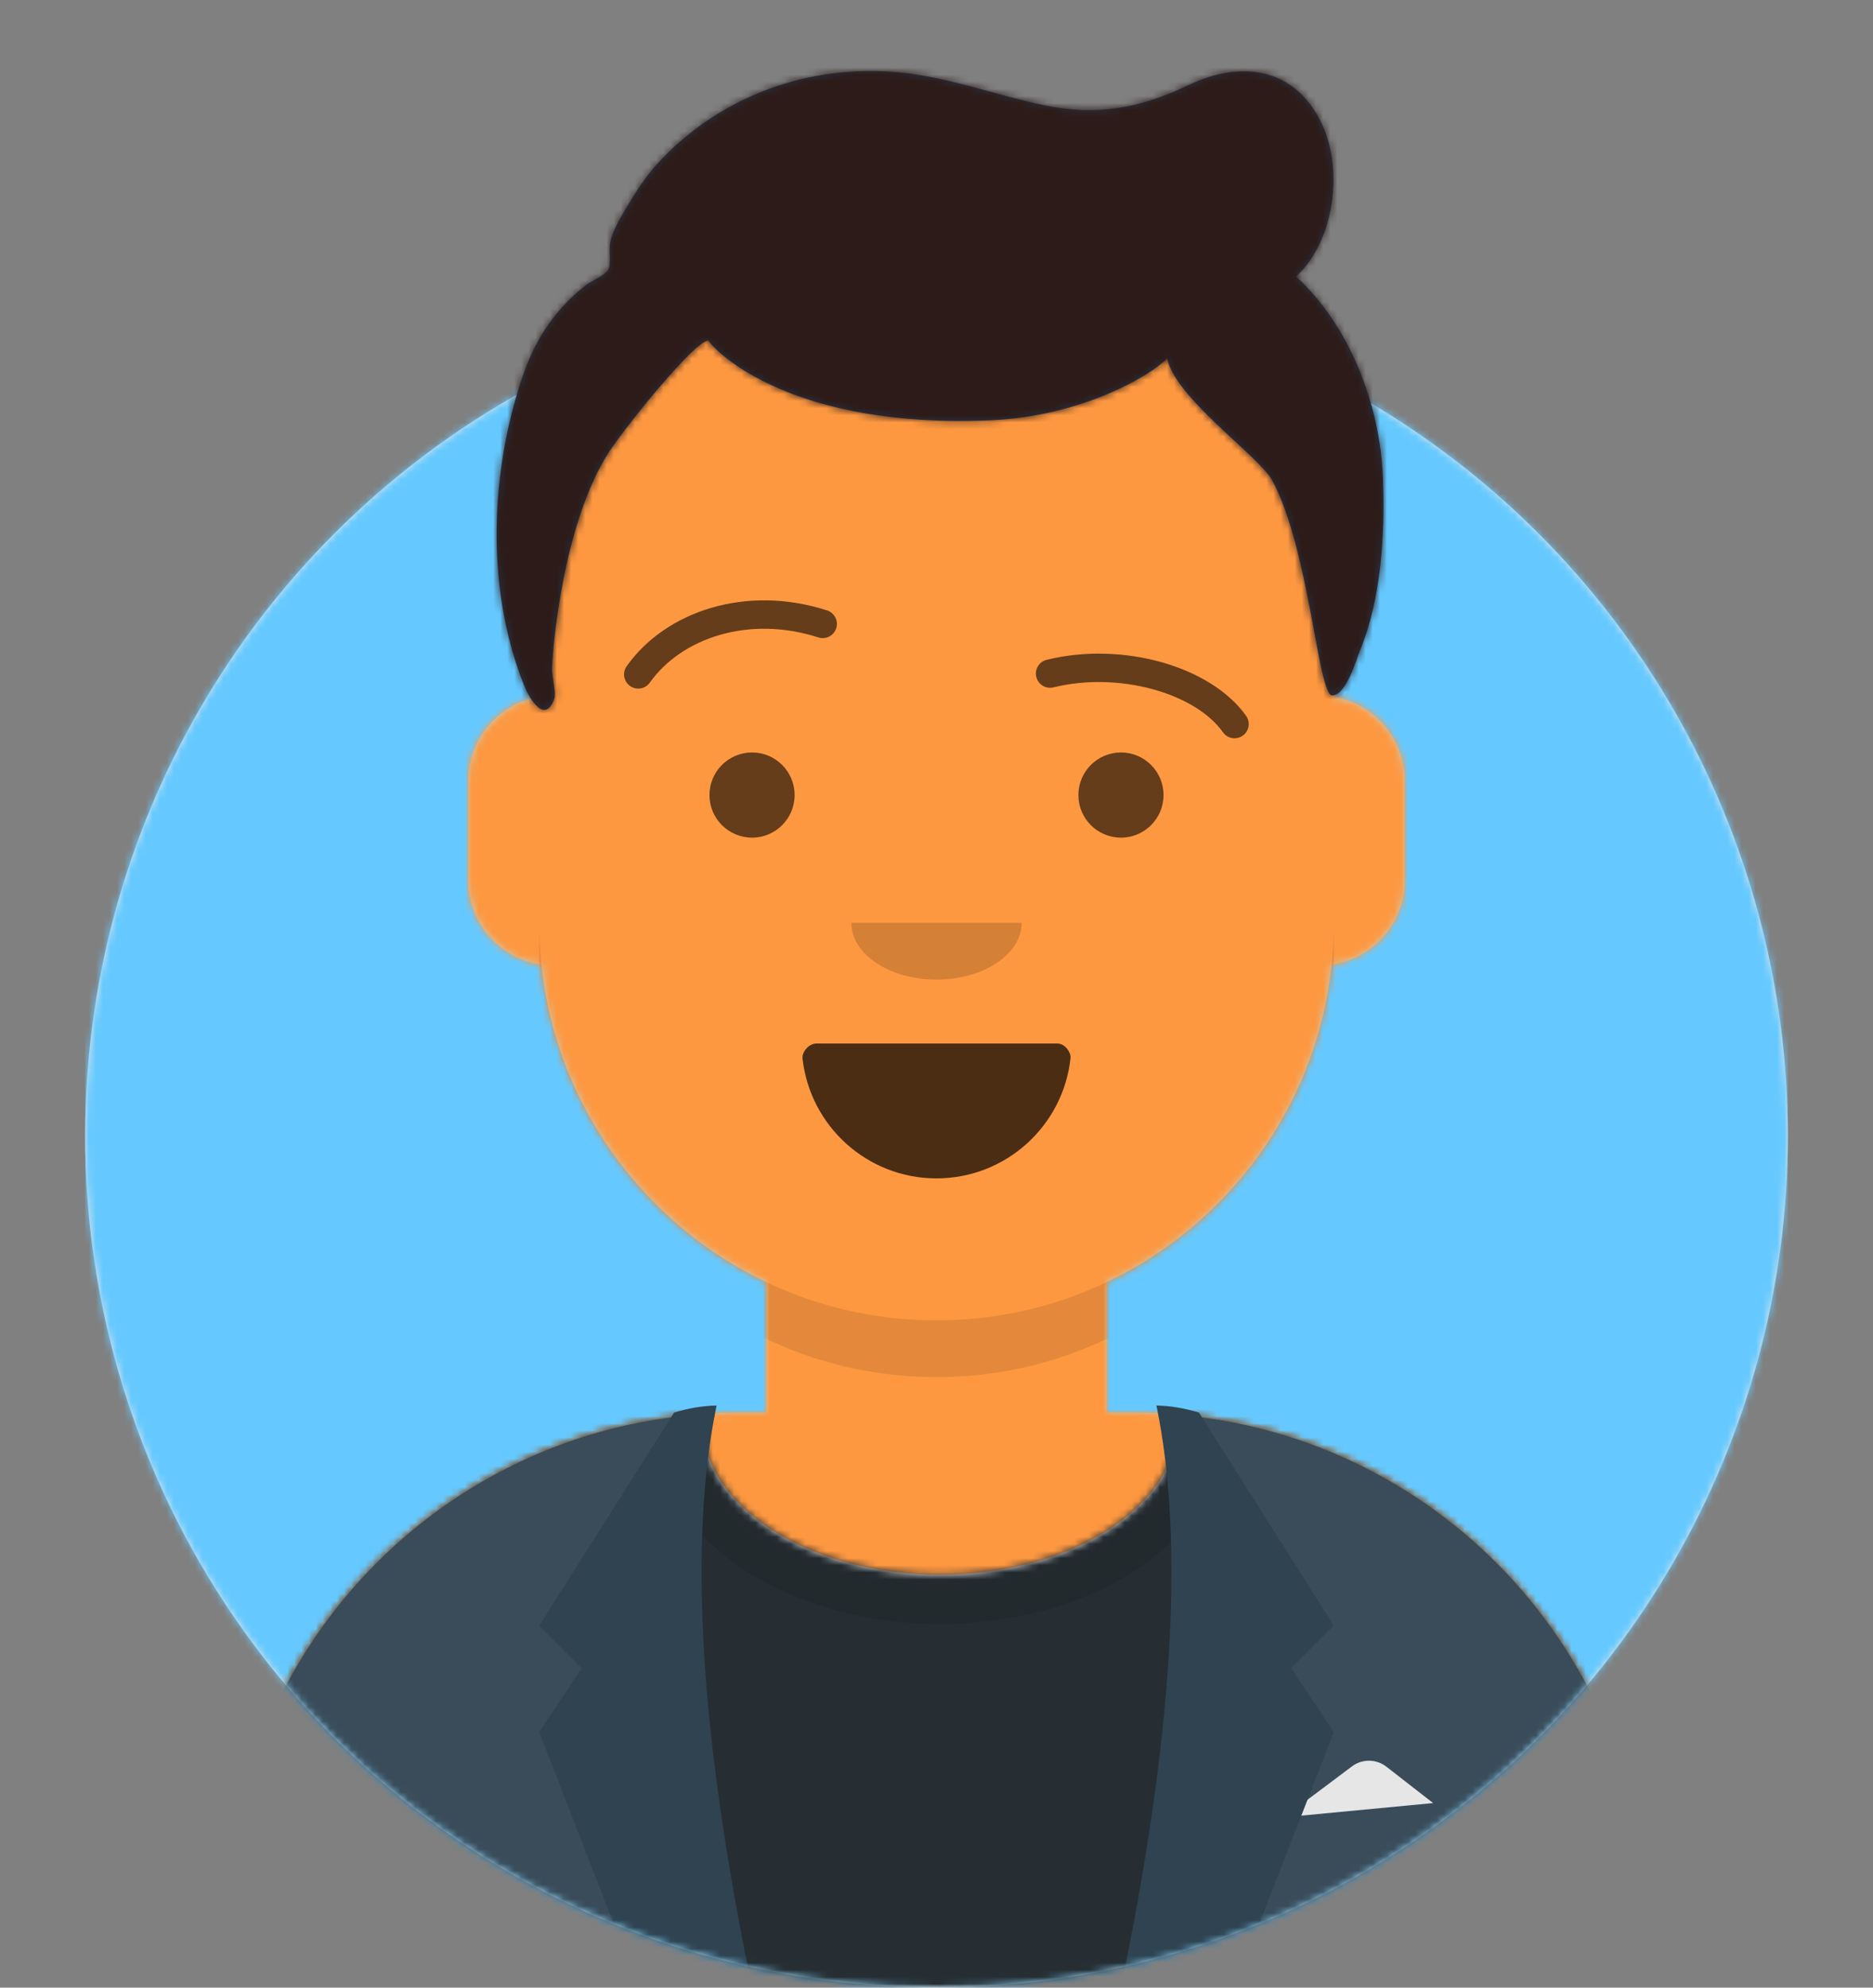
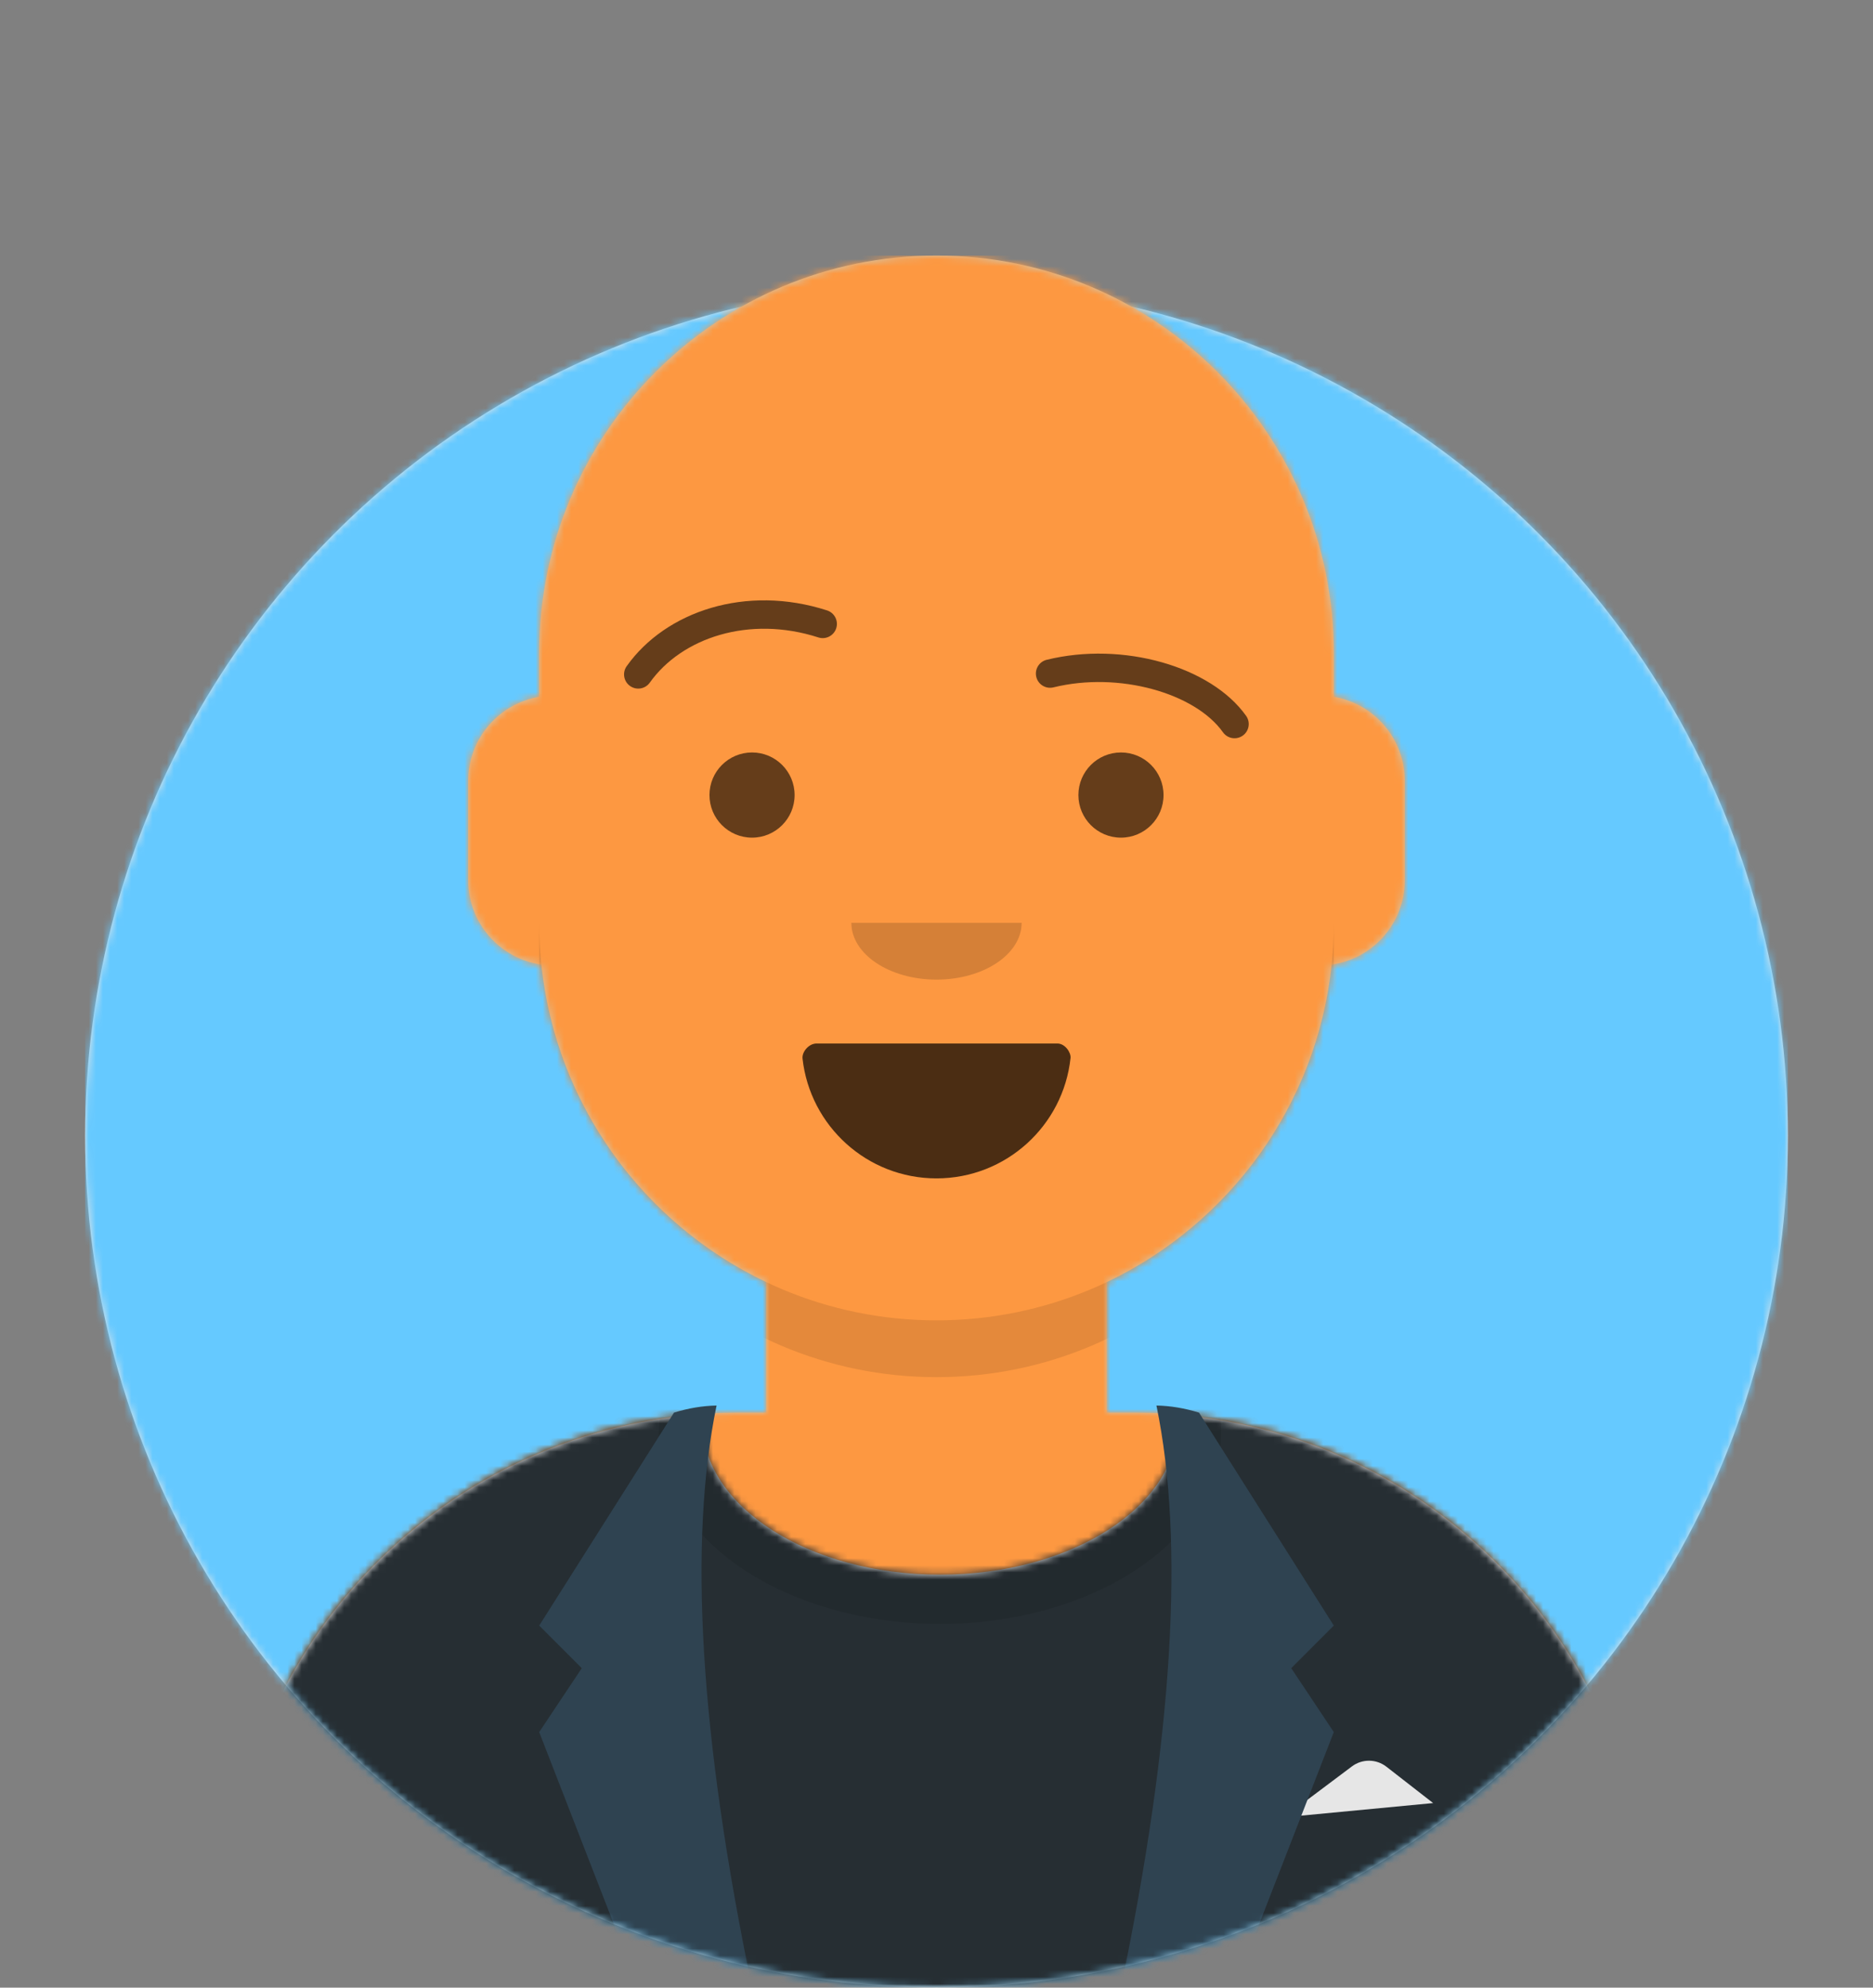
<svg xmlns="http://www.w3.org/2000/svg" xmlns:xlink="http://www.w3.org/1999/xlink" width="264px" height="280px" viewBox="0 0 264 280" version="1.1">
  <rect x="0" y="0" width="264" height="280" fill="#808080" stroke="none" />
  <desc>Created with getavataaars.com</desc>
  <defs>
    <circle id="path-1" cx="120" cy="120" r="120" />
    <path d="M12,160 C12,226.274 65.726,280 132,280 C198.274,280 252,226.274 252,160 L264,160 L264,-1.42108547e-14 L-3.19744231e-14,-1.42108547e-14 L-3.19744231e-14,160 L12,160 Z" id="path-3" />
    <path d="M124,144.611 L124,163 L128,163 L128,163 C167.765,163 200,195.235 200,235 L200,244 L0,244 L0,235 C-4.86974701e-15,195.235 32.235,163 72,163 L72,163 L76,163 L76,144.611 C58.763,136.422 46.372,119.687 44.305,99.881 C38.48,99.058 34,94.052 34,88 L34,74 C34,68.054 38.325,63.118 44,62.166 L44,56 L44,56 C44,25.072 69.072,5.68137151e-15 100,0 L100,0 L100,0 C130.928,-5.68137151e-15 156,25.072 156,56 L156,62.166 C161.675,63.118 166,68.054 166,74 L166,88 C166,94.052 161.52,99.058 155.695,99.881 C153.628,119.687 141.237,136.422 124,144.611 Z" id="path-5" />
  </defs>
  <g id="Avataaar" stroke="none" stroke-width="1" fill="none" fill-rule="evenodd">
    <g transform="translate(-825, -1100)" id="Avataaar/Circle">
      <g transform="translate(825, 1100)">
        <g id="Circle" stroke-width="1" fill-rule="evenodd" transform="translate(12, 40)">
          <mask id="mask-2" fill="white">
            <use xlink:href="#path-1" />
          </mask>
          <use id="Circle-Background" fill="#E6E6E6" xlink:href="#path-1" />
          <g id="Color/Palette/Blue-01" mask="url(#mask-2)" fill="#65C9FF">
            <rect id="🖍Color" x="0" y="0" width="240" height="240" />
          </g>
        </g>
        <mask id="mask-4" fill="white">
          <use xlink:href="#path-3" />
        </mask>
        <g id="Mask" />
        <g id="Avataaar" stroke-width="1" fill-rule="evenodd" mask="url(#mask-4)">
          <g id="Body" transform="translate(32, 36)">
            <mask id="mask-6" fill="white">
              <use xlink:href="#path-5" />
            </mask>
            <use fill="#D0C6AC" xlink:href="#path-5" />
            <g id="Skin/👶🏽-03-Brown" mask="url(#mask-6)" fill="#FD9841">
              <g transform="translate(-32, 0)" id="Color">
                <rect x="0" y="0" width="264" height="244" />
              </g>
            </g>
            <path d="M156,79 L156,102 C156,132.928 130.928,158 100,158 C69.072,158 44,132.928 44,102 L44,79 L44,94 C44,124.928 69.072,150 100,150 C130.928,150 156,124.928 156,94 L156,79 Z" id="Neck-Shadow" fill-opacity="0.1" fill="#000000" mask="url(#mask-6)" />
          </g>
          <g id="Clothing/Blazer-+-Shirt" transform="translate(0, 170)">
            <defs>
              <path d="M133.96,0.295 C170.936,3.325 200,34.294 200,72.052 L200,81 L0,81 L0,72.052 C1.22536245e-14,33.953 29.592,2.765 67.045,0.22 C67.015,0.593 67,0.969 67,1.348 C67,13.211 81.998,22.828 100.5,22.828 C119.002,22.828 134,13.211 134,1.348 C134,0.995 133.987,0.644 133.96,0.295 Z" id="react-path-150" />
            </defs>
            <g id="Shirt" transform="translate(32, 29)">
              <mask id="react-mask-151" fill="white">
                <use xlink:href="#react-path-150" />
              </mask>
              <use id="Clothes" fill="#E6E6E6" xlink:href="#react-path-150" />
              <g id="Color/Palette/Black" mask="url(#react-mask-151)" fill="#262E33">
                <g transform="translate(-32, -29)" id="🖍Color">
                  <rect x="0" y="0" width="264" height="110" />
                </g>
              </g>
              <g id="Shadowy" opacity="0.6" mask="url(#react-mask-151)" fill-opacity="0.16" fill="#000000">
                <g transform="translate(60, -25)" id="Hola-👋🏼">
                  <ellipse cx="40.5" cy="27.848" rx="39.635" ry="26.914" />
                </g>
              </g>
            </g>
            <g id="Blazer" transform="translate(32, 28)">
-               <path d="M68.785,1.122 C30.512,2.804 -1.89486556e-14,34.365 -1.42108547e-14,73.052 L0,73.052 L0,82 L69.362,82 C65.961,69.92 64,55.709 64,40.5 C64,26.173 65.74,12.731 68.785,1.122 Z M131.638,82 L200,82 L200,73.052 C200,34.707 170.025,3.363 132.229,1.174 C135.265,12.771 137,26.194 137,40.5 C137,55.709 135.039,69.92 131.638,82 Z" id="Saco" fill="#3A4C5A" />
              <path d="M149,58 L158.556,50.833 L158.556,50.833 C159.999,49.751 161.988,49.768 163.412,50.876 L170,56 L149,58 Z" id="Pocket-hanky" fill="#E6E6E6" />
              <path d="M69,1.13686838e-13 C65,19.333 66.667,46.667 74,82 L58,82 L44,46 L50,37 L44,31 L63,1 C65.028,0.369 67.028,0.036 69,1.13686838e-13 Z" id="Wing" fill="#2F4351" />
              <path d="M151,1.13686838e-13 C147,19.333 148.667,46.667 156,82 L140,82 L126,46 L132,37 L126,31 L145,1 C147.028,0.369 149.028,0.036 151,1.13686838e-13 Z" id="Wing" fill="#2F4351" transform="translate(141, 41) scale(-1, 1) translate(-141, -41) " />
            </g>
          </g>
          <g id="Face" transform="translate(76, 82)" fill="#000000">
            <g id="Mouth/Smile" transform="translate(2, 52)">
              <defs>
                <path d="M35.118,15.128 C36.176,24.62 44.226,32 54,32 C63.804,32 71.874,24.574 72.892,15.04 C72.974,14.273 72.117,13 71.043,13 C56.149,13 44.738,13 37.087,13 C36.007,13 35.012,14.178 35.118,15.128 Z" id="react-path-128" />
              </defs>
              <mask id="react-mask-129" fill="white">
                <use xlink:href="#react-path-128" />
              </mask>
              <use id="Mouth" fill-opacity="0.7" fill="#000000" fill-rule="evenodd" xlink:href="#react-path-128" />
              <rect id="Teeth" fill="#FFFFFF" fill-rule="evenodd" mask="url(#react-mask-129)" x="39" y="2" width="31" height="16" rx="5" />
              <g id="Tongue" stroke-width="1" fill-rule="evenodd" mask="url(#react-mask-129)" fill="#FF4F6D">
                <g transform="translate(38, 24)">
                  <circle cx="11" cy="11" r="11" />
                  <circle cx="21" cy="11" r="11" />
                </g>
              </g>
            </g>
            <g id="Nose/Default" transform="translate(28, 40)" fill-opacity="0.16">
              <path d="M16,8 C16,12.418 21.373,16 28,16 L28,16 C34.627,16 40,12.418 40,8" id="Nose" />
            </g>
            <g id="Eyes/Default-😀" transform="translate(0, 8)" fill-opacity="0.6">
              <circle id="Eye" cx="30" cy="22" r="6" />
              <circle id="Eye" cx="82" cy="22" r="6" />
            </g>
            <g id="Eyebrow/Outline/Up-Down" fill-opacity="0.6" fill-rule="nonzero">
              <path d="M15.591,14.162 C20.087,7.836 29.603,4.654 39.347,7.796 C40.399,8.135 41.526,7.557 41.865,6.506 C42.204,5.455 41.626,4.328 40.575,3.989 C29.167,0.31 17.836,4.099 12.331,11.845 C11.691,12.745 11.902,13.994 12.803,14.634 C13.703,15.274 14.952,15.062 15.591,14.162 Z" id="Eyebrow" />
              <path d="M73.638,21.158 C77.553,15.649 88.285,12.56 97.53,14.83 C98.603,15.094 99.686,14.438 99.95,13.365 C100.213,12.292 99.557,11.209 98.484,10.946 C87.748,8.309 75.319,11.886 70.377,18.841 C69.737,19.741 69.948,20.99 70.849,21.629 C71.749,22.269 72.998,22.058 73.638,21.158 Z" id="Eyebrow" transform="translate(85.008, 16.038) scale(-1, 1) translate(-85.008, -16.038) " />
            </g>
          </g>
          <g id="Top" stroke-width="1" fill-rule="evenodd">
            <defs>
-               <rect id="react-path-92" x="0" y="0" width="264" height="280" />
              <path d="M183.68,38.949 C189.086,33.999 190.387,23.962 187.318,17.449 C183.549,9.454 175.901,8.452 168.572,11.969 C161.664,15.284 155.515,16.388 147.95,14.782 C140.692,13.241 133.806,10.523 126.303,10.076 C113.978,9.343 102.003,13.915 93.603,23.129 C92,24.887 90.709,26.897 89.488,28.934 C88.512,30.564 87.411,32.313 86.995,34.192 C86.797,35.086 87.165,37.29 86.72,38.022 C86.239,38.812 84.424,39.537 83.651,40.124 C82.084,41.313 80.727,42.654 79.471,44.171 C76.805,47.393 75.338,50.758 74.103,54.743 C70.001,67.988 69.653,83.741 74.957,96.747 C75.664,98.481 77.855,102.099 79.143,98.385 C79.398,97.651 78.809,95.191 78.81,94.45 C78.815,91.73 80.316,73.721 86.857,63.633 C88.986,60.349 98.83,48.052 100.841,47.954 C101.906,49.646 112.721,60.462 140.783,59.195 C153.445,58.623 163.183,52.934 165.521,50.468 C166.549,56.001 178.513,64.284 180.336,67.692 C185.603,77.538 186.771,97.996 188.781,97.957 C190.791,97.919 192.234,92.72 192.648,91.727 C195.72,84.352 196.243,75.095 195.915,67.168 C195.488,56.966 191.277,45.942 183.68,38.949 Z" id="react-path-91" />
              <filter x="-0.8%" y="-2.0%" width="101.5%" height="108.0%" filterUnits="objectBoundingBox" id="react-filter-88">
                <feOffset dx="0" dy="2" in="SourceAlpha" result="shadowOffsetOuter1" />
                <feColorMatrix values="0 0 0 0 0   0 0 0 0 0   0 0 0 0 0  0 0 0 0.16 0" type="matrix" in="shadowOffsetOuter1" result="shadowMatrixOuter1" />
                <feMerge>
                  <feMergeNode in="shadowMatrixOuter1" />
                  <feMergeNode in="SourceGraphic" />
                </feMerge>
              </filter>
            </defs>
            <mask id="react-mask-90" fill="white">
              <use xlink:href="#react-path-92" />
            </mask>
            <g id="Mask" />
            <g id="Top/Short-Hair/Short-Waved" mask="url(#react-mask-90)">
              <g transform="translate(-1, 0)">
                <mask id="react-mask-89" fill="white">
                  <use xlink:href="#react-path-91" />
                </mask>
                <use id="Short-Hair" stroke="none" fill="#28354B" fill-rule="evenodd" xlink:href="#react-path-91" />
                <g id="Skin/👶🏽-03-Brown" mask="url(#react-mask-89)" fill="#2C1B18">
                  <g transform="translate(0, 0) " id="Color">
                    <rect x="0" y="0" width="264" height="280" />
                  </g>
                </g>
              </g>
            </g>
          </g>
        </g>
      </g>
    </g>
  </g>
</svg>